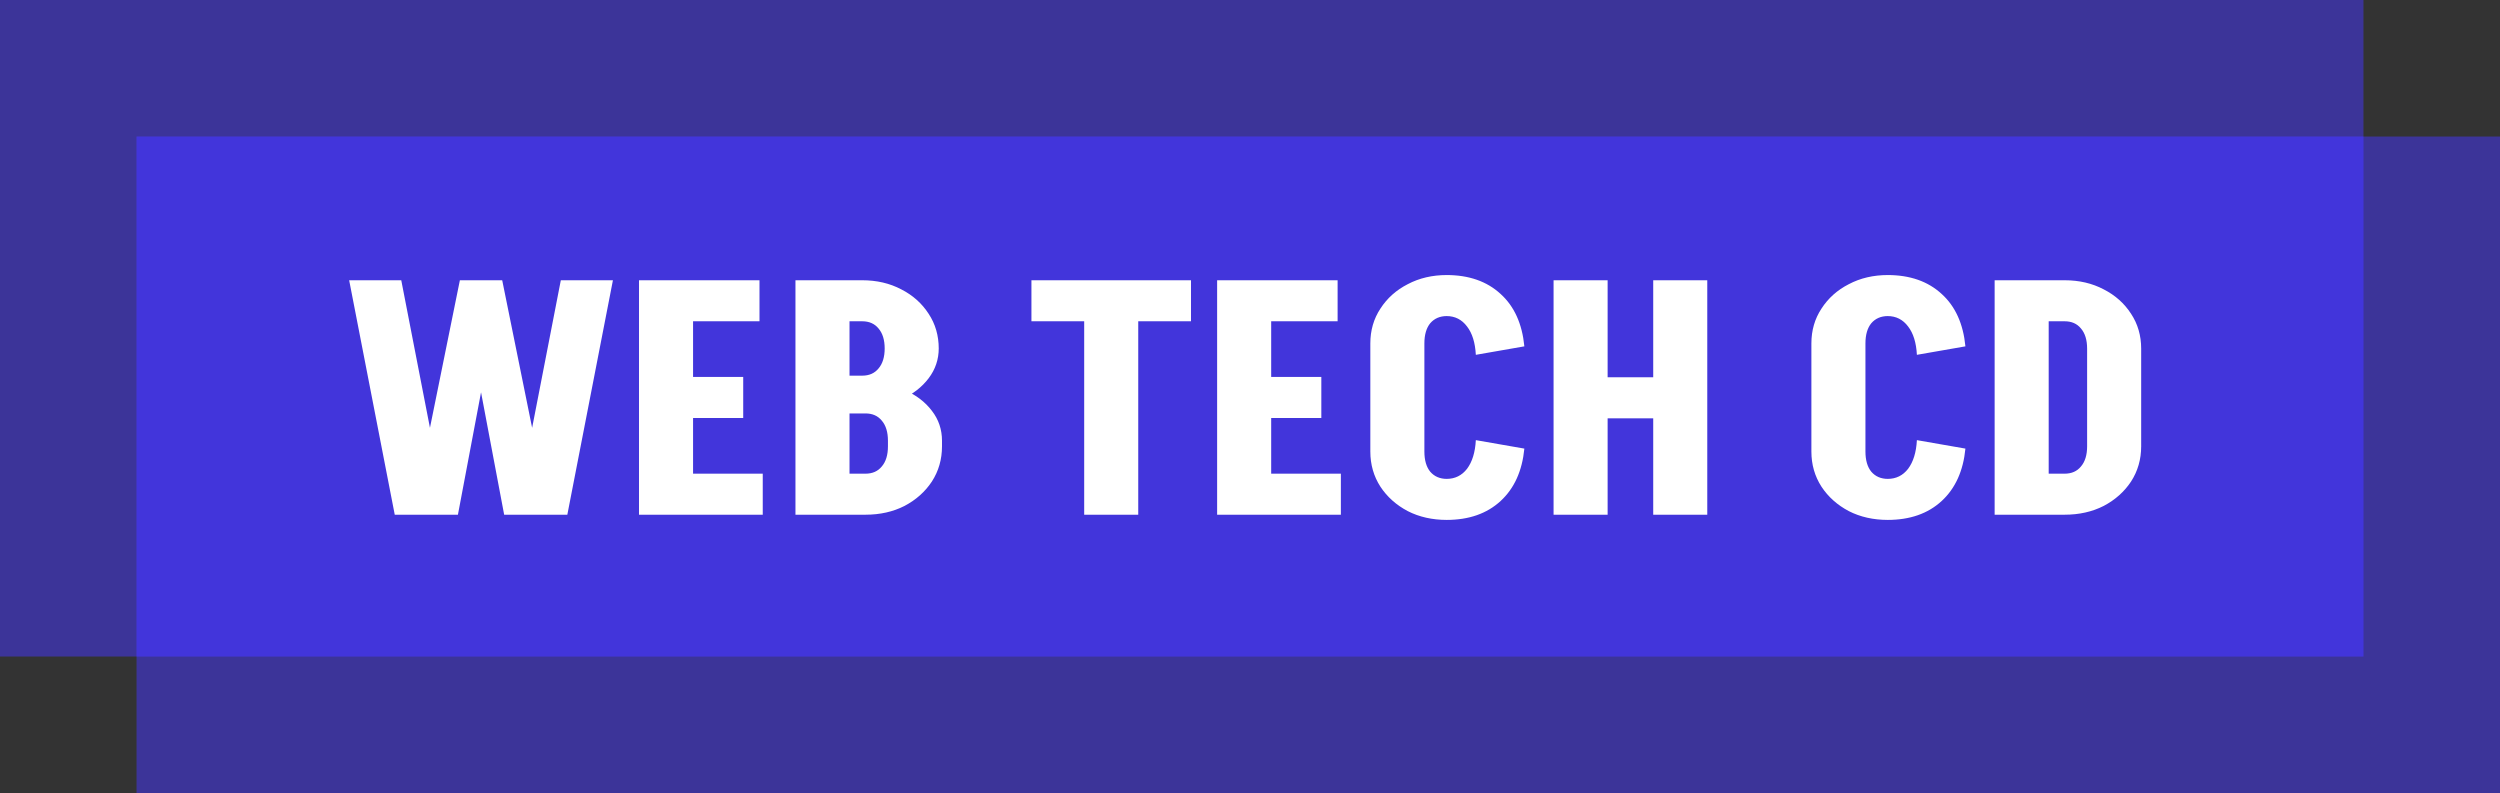
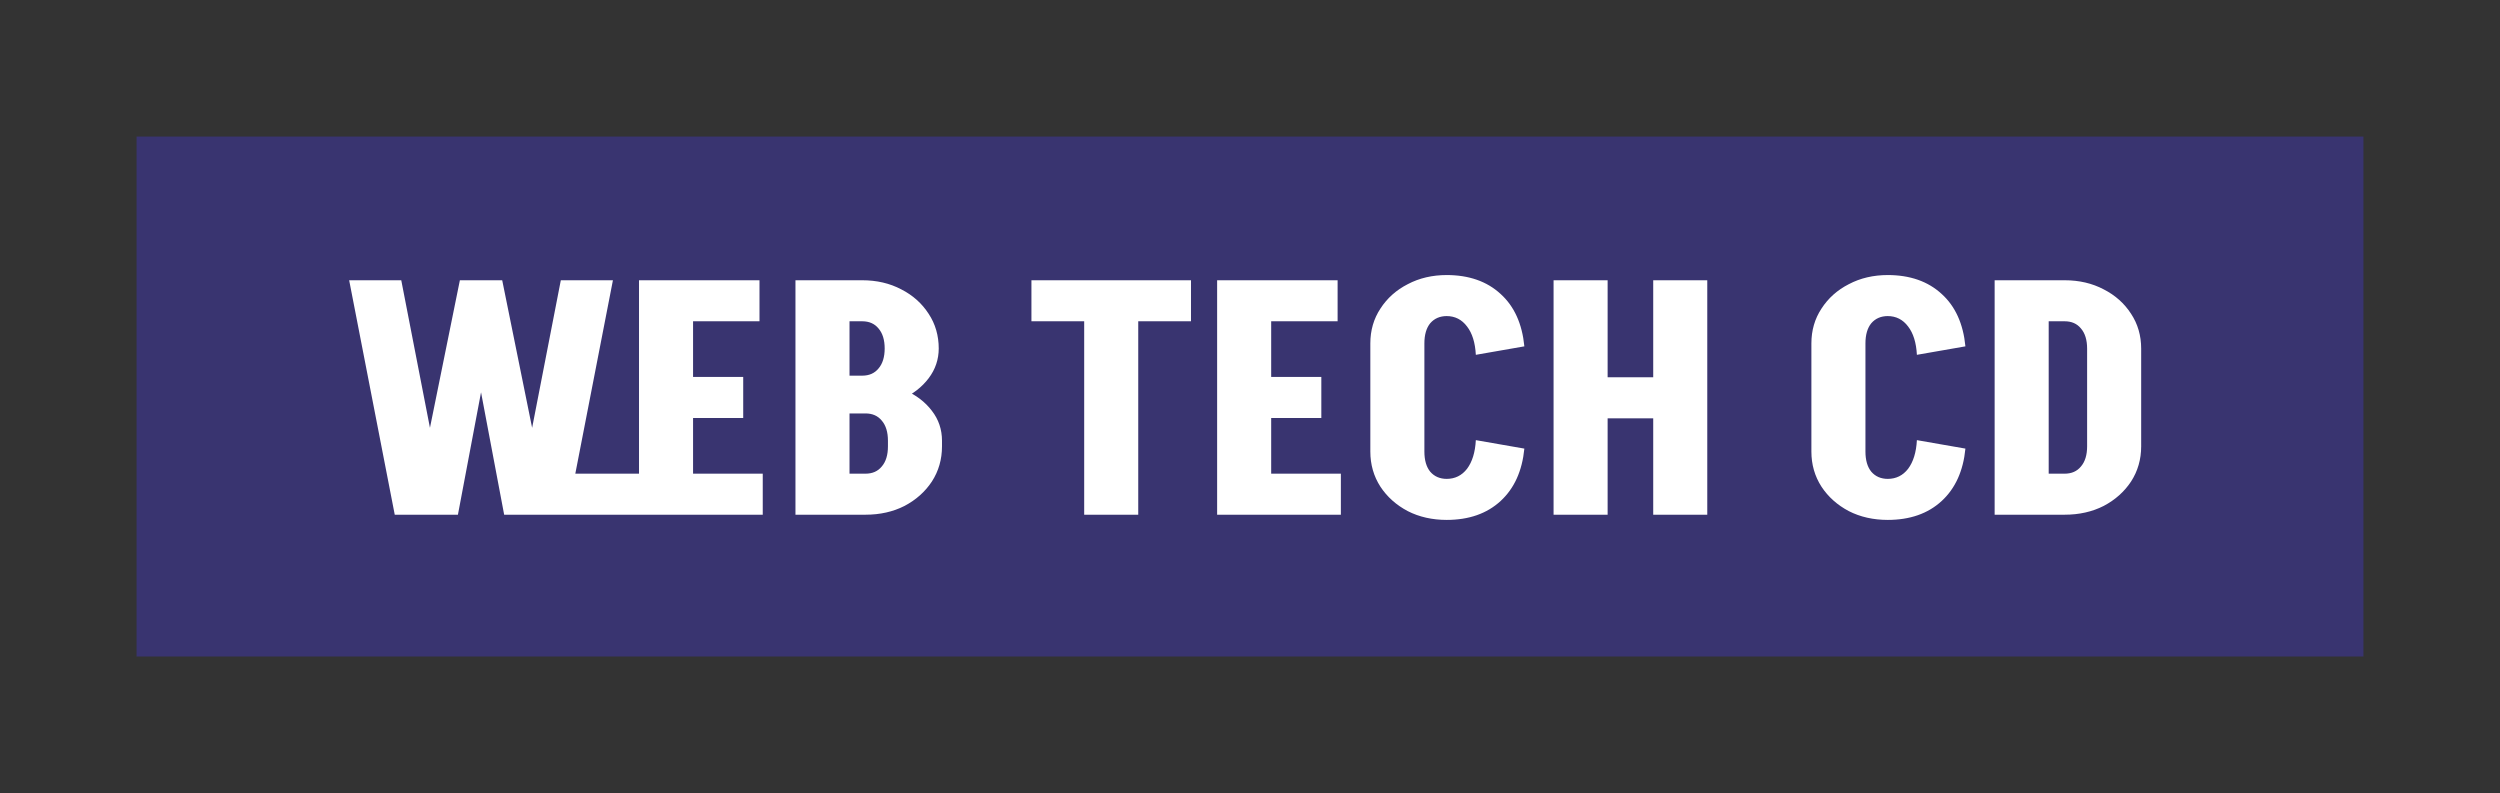
<svg xmlns="http://www.w3.org/2000/svg" fill="none" viewBox="0 0 476 151" height="151" width="476">
  <rect x="0" y="0" width="476" height="151" fill="#333333" stroke="none" />
-   <rect fill-opacity="0.5" fill="#4636FF" height="125" width="450" y="26" x="26" />
  <rect fill-opacity="0.3" fill="#4636FF" height="99" width="424" y="26" x="26" />
-   <rect fill-opacity="0.5" fill="#4636FF" height="125" width="450" />
-   <path fill="white" d="M95.992 98L87.56 53.36H95.62L104.672 98H95.992ZM75.16 98L66.48 53.36H76.4L85.08 98H75.16ZM78.508 98L87.56 53.36H95.62L87.188 98H78.508ZM98.1 98L106.78 53.36H116.7L108.02 98H98.1ZM129.479 98V90.188H145.227V98H129.479ZM129.479 79.586V71.774H141.507V79.586H129.479ZM121.667 53.36H131.959V98H121.667V53.36ZM130.099 53.36H144.607V61.172H130.099V53.36ZM164.166 77.478V71.526C165.489 71.526 166.522 71.071 167.266 70.162C168.052 69.253 168.444 67.971 168.444 66.318H178.736C178.736 68.426 178.096 70.327 176.814 72.022C175.533 73.717 173.797 75.06 171.606 76.052C169.416 77.003 166.936 77.478 164.166 77.478ZM161.128 98V90.188H164.848V98H161.128ZM161.128 78.718V71.526H164.786V78.718H161.128ZM169.064 85.042V83.864H179.356V85.042H169.064ZM169.064 83.926C169.064 82.273 168.672 80.991 167.886 80.082C167.142 79.173 166.109 78.718 164.786 78.718V72.766C167.556 72.766 170.036 73.262 172.226 74.254C174.417 75.205 176.153 76.527 177.434 78.222C178.716 79.875 179.356 81.777 179.356 83.926H169.064ZM161.128 61.172V53.36H164.228V61.172H161.128ZM178.736 66.38H168.444C168.444 64.727 168.052 63.445 167.266 62.536C166.522 61.627 165.489 61.172 164.166 61.172V53.36C166.936 53.36 169.416 53.939 171.606 55.096C173.797 56.212 175.533 57.762 176.814 59.746C178.096 61.689 178.736 63.9 178.736 66.38ZM179.356 84.98C179.356 87.46 178.716 89.692 177.434 91.676C176.153 93.619 174.417 95.169 172.226 96.326C170.036 97.442 167.556 98 164.786 98V90.188C166.109 90.188 167.142 89.733 167.886 88.824C168.672 87.915 169.064 86.633 169.064 84.98H179.356ZM151.456 98V53.36H161.748V98H151.456ZM196.385 61.172V53.36H226.765V61.172H196.385ZM206.429 98V53.36H216.721V98H206.429ZM239.553 98V90.188H255.301V98H239.553ZM239.553 79.586V71.774H251.581V79.586H239.553ZM231.741 53.36H242.033V98H231.741V53.36ZM240.173 53.36H254.681V61.172H240.173V53.36ZM260.911 86.034V65.326H271.203V86.034H260.911ZM260.911 65.388C260.911 62.908 261.551 60.697 262.833 58.754C264.114 56.77 265.85 55.22 268.041 54.104C270.231 52.947 272.711 52.368 275.481 52.368V60.18C274.158 60.18 273.104 60.635 272.319 61.544C271.575 62.453 271.203 63.735 271.203 65.388H260.911ZM260.911 85.972H271.203C271.203 87.625 271.575 88.907 272.319 89.816C273.104 90.725 274.158 91.18 275.481 91.18V98.992C272.711 98.992 270.231 98.434 268.041 97.318C265.85 96.161 264.114 94.611 262.833 92.668C261.551 90.684 260.911 88.452 260.911 85.972ZM280.999 67.558C280.875 65.243 280.317 63.445 279.325 62.164C278.333 60.841 277.031 60.18 275.419 60.18V52.368C279.676 52.368 283.107 53.567 285.711 55.964C288.315 58.32 289.823 61.647 290.237 65.946L280.999 67.558ZM280.999 83.802L290.237 85.414C289.823 89.671 288.315 92.999 285.711 95.396C283.107 97.793 279.676 98.992 275.419 98.992V91.18C277.031 91.18 278.333 90.539 279.325 89.258C280.317 87.935 280.875 86.117 280.999 83.802ZM299.52 79.648V71.836H318.492V79.648H299.52ZM314.772 98V53.36H325.064V98H314.772ZM295.8 98V53.36H306.092V98H295.8ZM344.889 86.034V65.326H355.181V86.034H344.889ZM344.889 65.388C344.889 62.908 345.53 60.697 346.811 58.754C348.092 56.77 349.828 55.22 352.019 54.104C354.21 52.947 356.69 52.368 359.459 52.368V60.18C358.136 60.18 357.082 60.635 356.297 61.544C355.553 62.453 355.181 63.735 355.181 65.388H344.889ZM344.889 85.972H355.181C355.181 87.625 355.553 88.907 356.297 89.816C357.082 90.725 358.136 91.18 359.459 91.18V98.992C356.69 98.992 354.21 98.434 352.019 97.318C349.828 96.161 348.092 94.611 346.811 92.668C345.53 90.684 344.889 88.452 344.889 85.972ZM364.977 67.558C364.853 65.243 364.295 63.445 363.303 62.164C362.311 60.841 361.009 60.18 359.397 60.18V52.368C363.654 52.368 367.085 53.567 369.689 55.964C372.293 58.32 373.802 61.647 374.215 65.946L364.977 67.558ZM364.977 83.802L374.215 85.414C373.802 89.671 372.293 92.999 369.689 95.396C367.085 97.793 363.654 98.992 359.397 98.992V91.18C361.009 91.18 362.311 90.539 363.303 89.258C364.295 87.935 364.853 86.117 364.977 83.802ZM397.387 85.104V66.318H407.679V85.104H397.387ZM388.831 98V90.188H393.109V98H388.831ZM388.831 61.172V53.36H393.109V61.172H388.831ZM388.831 61.172V53.36H393.109V61.172H388.831ZM407.679 66.38H397.387C397.387 64.727 396.994 63.445 396.209 62.536C395.465 61.627 394.431 61.172 393.109 61.172V53.36C395.878 53.36 398.358 53.939 400.549 55.096C402.739 56.212 404.475 57.762 405.757 59.746C407.038 61.689 407.679 63.9 407.679 66.38ZM407.679 84.98C407.679 87.46 407.038 89.692 405.757 91.676C404.475 93.619 402.739 95.169 400.549 96.326C398.358 97.442 395.878 98 393.109 98V90.188C394.431 90.188 395.465 89.733 396.209 88.824C396.994 87.915 397.387 86.633 397.387 84.98H407.679ZM379.779 98V53.36H390.071V98H379.779Z" />
+   <path fill="white" d="M95.992 98L87.56 53.36H95.62L104.672 98H95.992ZM75.16 98L66.48 53.36H76.4L85.08 98H75.16ZM78.508 98L87.56 53.36H95.62L87.188 98H78.508ZM98.1 98L106.78 53.36H116.7L108.02 98H98.1ZV90.188H145.227V98H129.479ZM129.479 79.586V71.774H141.507V79.586H129.479ZM121.667 53.36H131.959V98H121.667V53.36ZM130.099 53.36H144.607V61.172H130.099V53.36ZM164.166 77.478V71.526C165.489 71.526 166.522 71.071 167.266 70.162C168.052 69.253 168.444 67.971 168.444 66.318H178.736C178.736 68.426 178.096 70.327 176.814 72.022C175.533 73.717 173.797 75.06 171.606 76.052C169.416 77.003 166.936 77.478 164.166 77.478ZM161.128 98V90.188H164.848V98H161.128ZM161.128 78.718V71.526H164.786V78.718H161.128ZM169.064 85.042V83.864H179.356V85.042H169.064ZM169.064 83.926C169.064 82.273 168.672 80.991 167.886 80.082C167.142 79.173 166.109 78.718 164.786 78.718V72.766C167.556 72.766 170.036 73.262 172.226 74.254C174.417 75.205 176.153 76.527 177.434 78.222C178.716 79.875 179.356 81.777 179.356 83.926H169.064ZM161.128 61.172V53.36H164.228V61.172H161.128ZM178.736 66.38H168.444C168.444 64.727 168.052 63.445 167.266 62.536C166.522 61.627 165.489 61.172 164.166 61.172V53.36C166.936 53.36 169.416 53.939 171.606 55.096C173.797 56.212 175.533 57.762 176.814 59.746C178.096 61.689 178.736 63.9 178.736 66.38ZM179.356 84.98C179.356 87.46 178.716 89.692 177.434 91.676C176.153 93.619 174.417 95.169 172.226 96.326C170.036 97.442 167.556 98 164.786 98V90.188C166.109 90.188 167.142 89.733 167.886 88.824C168.672 87.915 169.064 86.633 169.064 84.98H179.356ZM151.456 98V53.36H161.748V98H151.456ZM196.385 61.172V53.36H226.765V61.172H196.385ZM206.429 98V53.36H216.721V98H206.429ZM239.553 98V90.188H255.301V98H239.553ZM239.553 79.586V71.774H251.581V79.586H239.553ZM231.741 53.36H242.033V98H231.741V53.36ZM240.173 53.36H254.681V61.172H240.173V53.36ZM260.911 86.034V65.326H271.203V86.034H260.911ZM260.911 65.388C260.911 62.908 261.551 60.697 262.833 58.754C264.114 56.77 265.85 55.22 268.041 54.104C270.231 52.947 272.711 52.368 275.481 52.368V60.18C274.158 60.18 273.104 60.635 272.319 61.544C271.575 62.453 271.203 63.735 271.203 65.388H260.911ZM260.911 85.972H271.203C271.203 87.625 271.575 88.907 272.319 89.816C273.104 90.725 274.158 91.18 275.481 91.18V98.992C272.711 98.992 270.231 98.434 268.041 97.318C265.85 96.161 264.114 94.611 262.833 92.668C261.551 90.684 260.911 88.452 260.911 85.972ZM280.999 67.558C280.875 65.243 280.317 63.445 279.325 62.164C278.333 60.841 277.031 60.18 275.419 60.18V52.368C279.676 52.368 283.107 53.567 285.711 55.964C288.315 58.32 289.823 61.647 290.237 65.946L280.999 67.558ZM280.999 83.802L290.237 85.414C289.823 89.671 288.315 92.999 285.711 95.396C283.107 97.793 279.676 98.992 275.419 98.992V91.18C277.031 91.18 278.333 90.539 279.325 89.258C280.317 87.935 280.875 86.117 280.999 83.802ZM299.52 79.648V71.836H318.492V79.648H299.52ZM314.772 98V53.36H325.064V98H314.772ZM295.8 98V53.36H306.092V98H295.8ZM344.889 86.034V65.326H355.181V86.034H344.889ZM344.889 65.388C344.889 62.908 345.53 60.697 346.811 58.754C348.092 56.77 349.828 55.22 352.019 54.104C354.21 52.947 356.69 52.368 359.459 52.368V60.18C358.136 60.18 357.082 60.635 356.297 61.544C355.553 62.453 355.181 63.735 355.181 65.388H344.889ZM344.889 85.972H355.181C355.181 87.625 355.553 88.907 356.297 89.816C357.082 90.725 358.136 91.18 359.459 91.18V98.992C356.69 98.992 354.21 98.434 352.019 97.318C349.828 96.161 348.092 94.611 346.811 92.668C345.53 90.684 344.889 88.452 344.889 85.972ZM364.977 67.558C364.853 65.243 364.295 63.445 363.303 62.164C362.311 60.841 361.009 60.18 359.397 60.18V52.368C363.654 52.368 367.085 53.567 369.689 55.964C372.293 58.32 373.802 61.647 374.215 65.946L364.977 67.558ZM364.977 83.802L374.215 85.414C373.802 89.671 372.293 92.999 369.689 95.396C367.085 97.793 363.654 98.992 359.397 98.992V91.18C361.009 91.18 362.311 90.539 363.303 89.258C364.295 87.935 364.853 86.117 364.977 83.802ZM397.387 85.104V66.318H407.679V85.104H397.387ZM388.831 98V90.188H393.109V98H388.831ZM388.831 61.172V53.36H393.109V61.172H388.831ZM388.831 61.172V53.36H393.109V61.172H388.831ZM407.679 66.38H397.387C397.387 64.727 396.994 63.445 396.209 62.536C395.465 61.627 394.431 61.172 393.109 61.172V53.36C395.878 53.36 398.358 53.939 400.549 55.096C402.739 56.212 404.475 57.762 405.757 59.746C407.038 61.689 407.679 63.9 407.679 66.38ZM407.679 84.98C407.679 87.46 407.038 89.692 405.757 91.676C404.475 93.619 402.739 95.169 400.549 96.326C398.358 97.442 395.878 98 393.109 98V90.188C394.431 90.188 395.465 89.733 396.209 88.824C396.994 87.915 397.387 86.633 397.387 84.98H407.679ZM379.779 98V53.36H390.071V98H379.779Z" />
</svg>